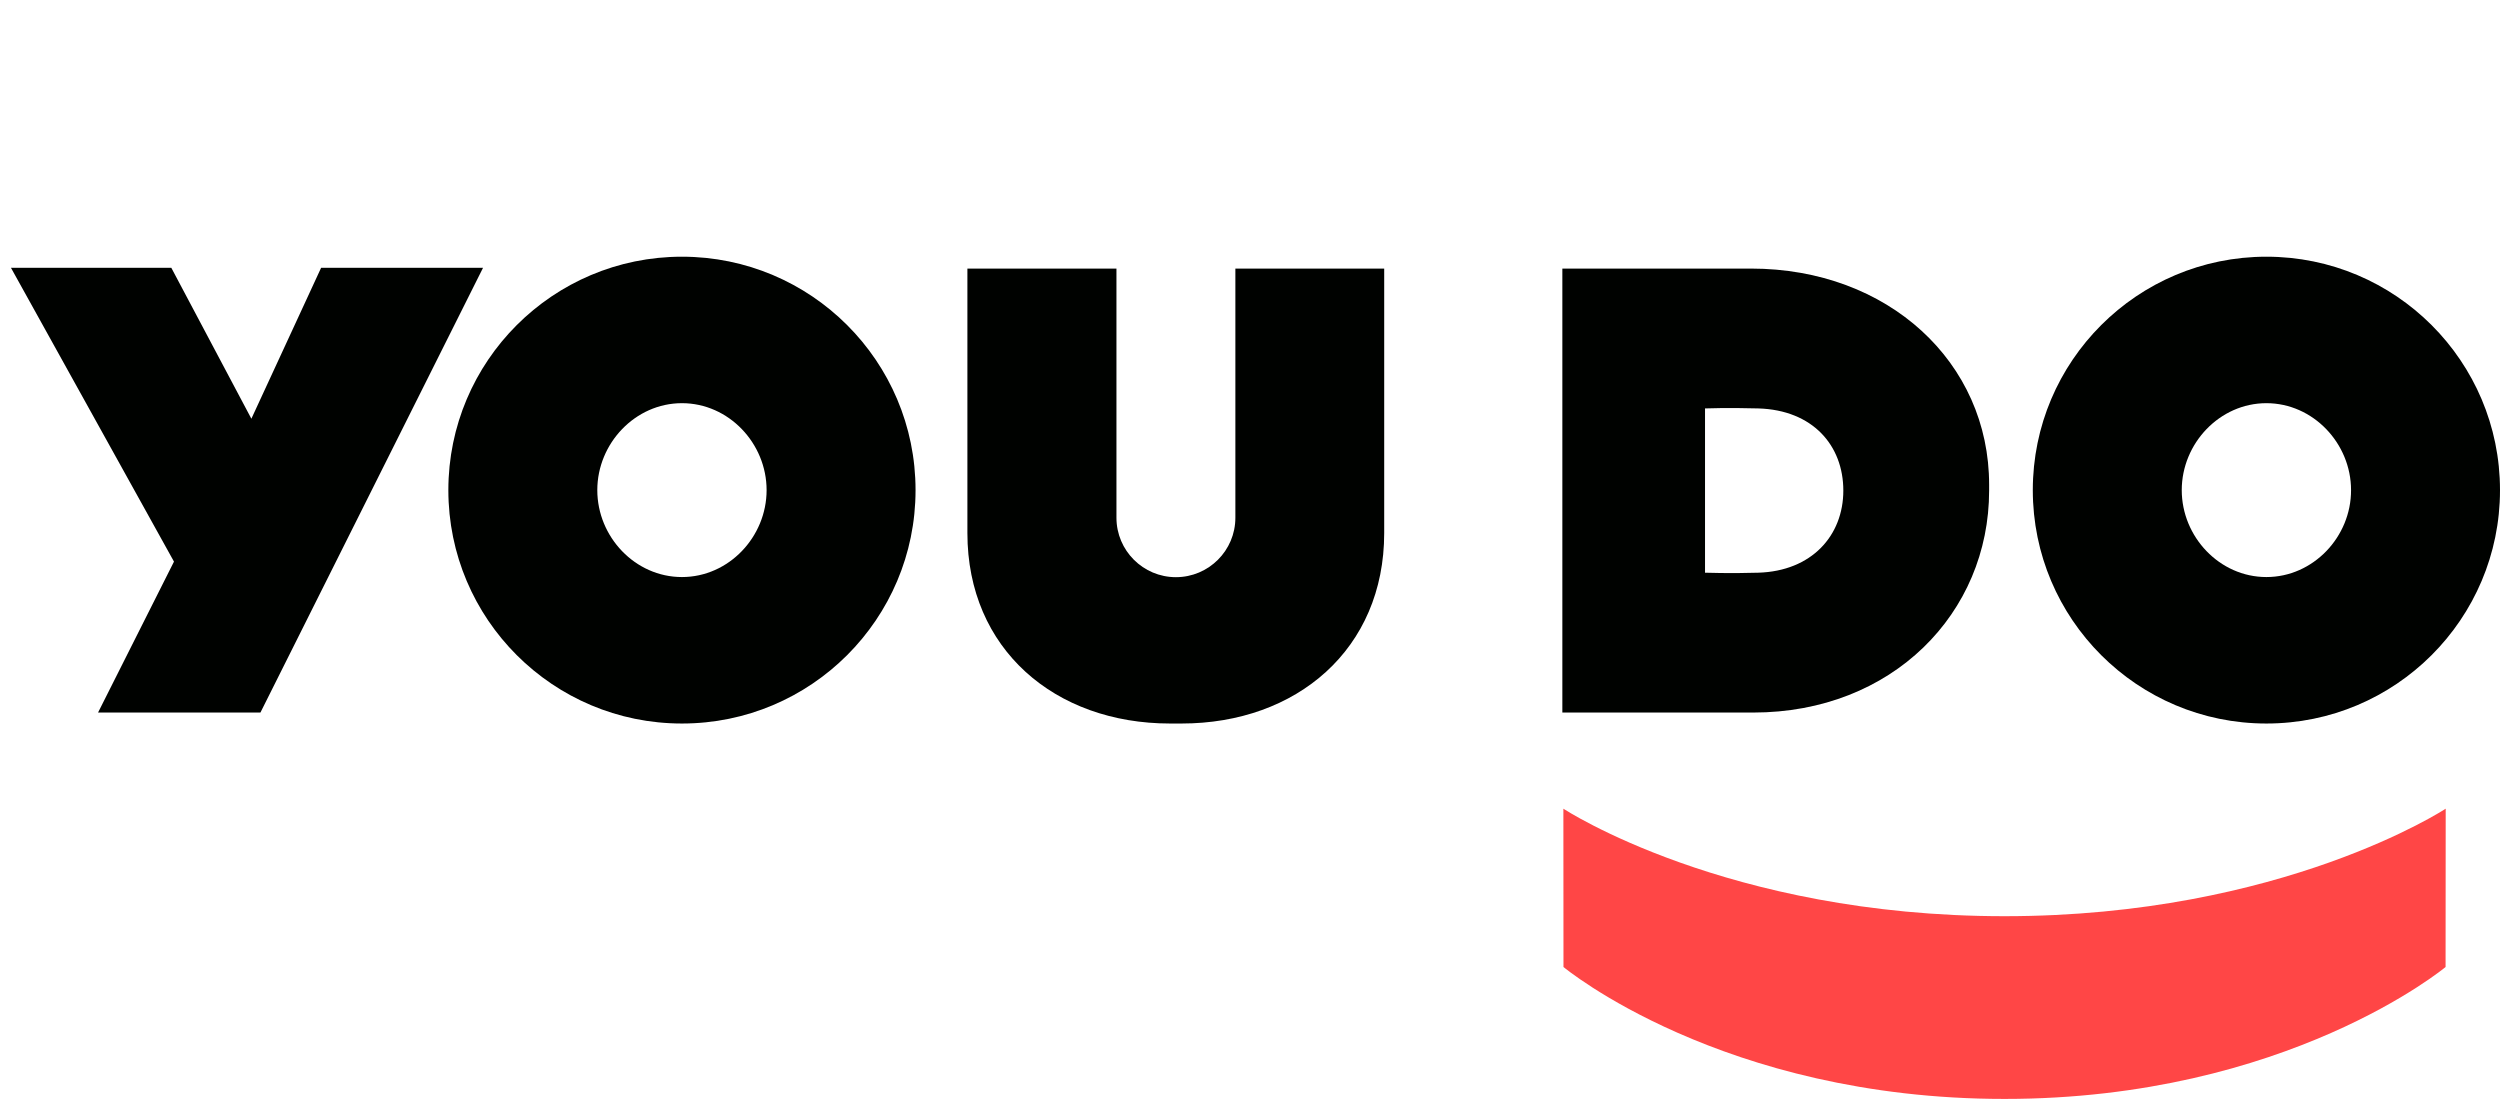
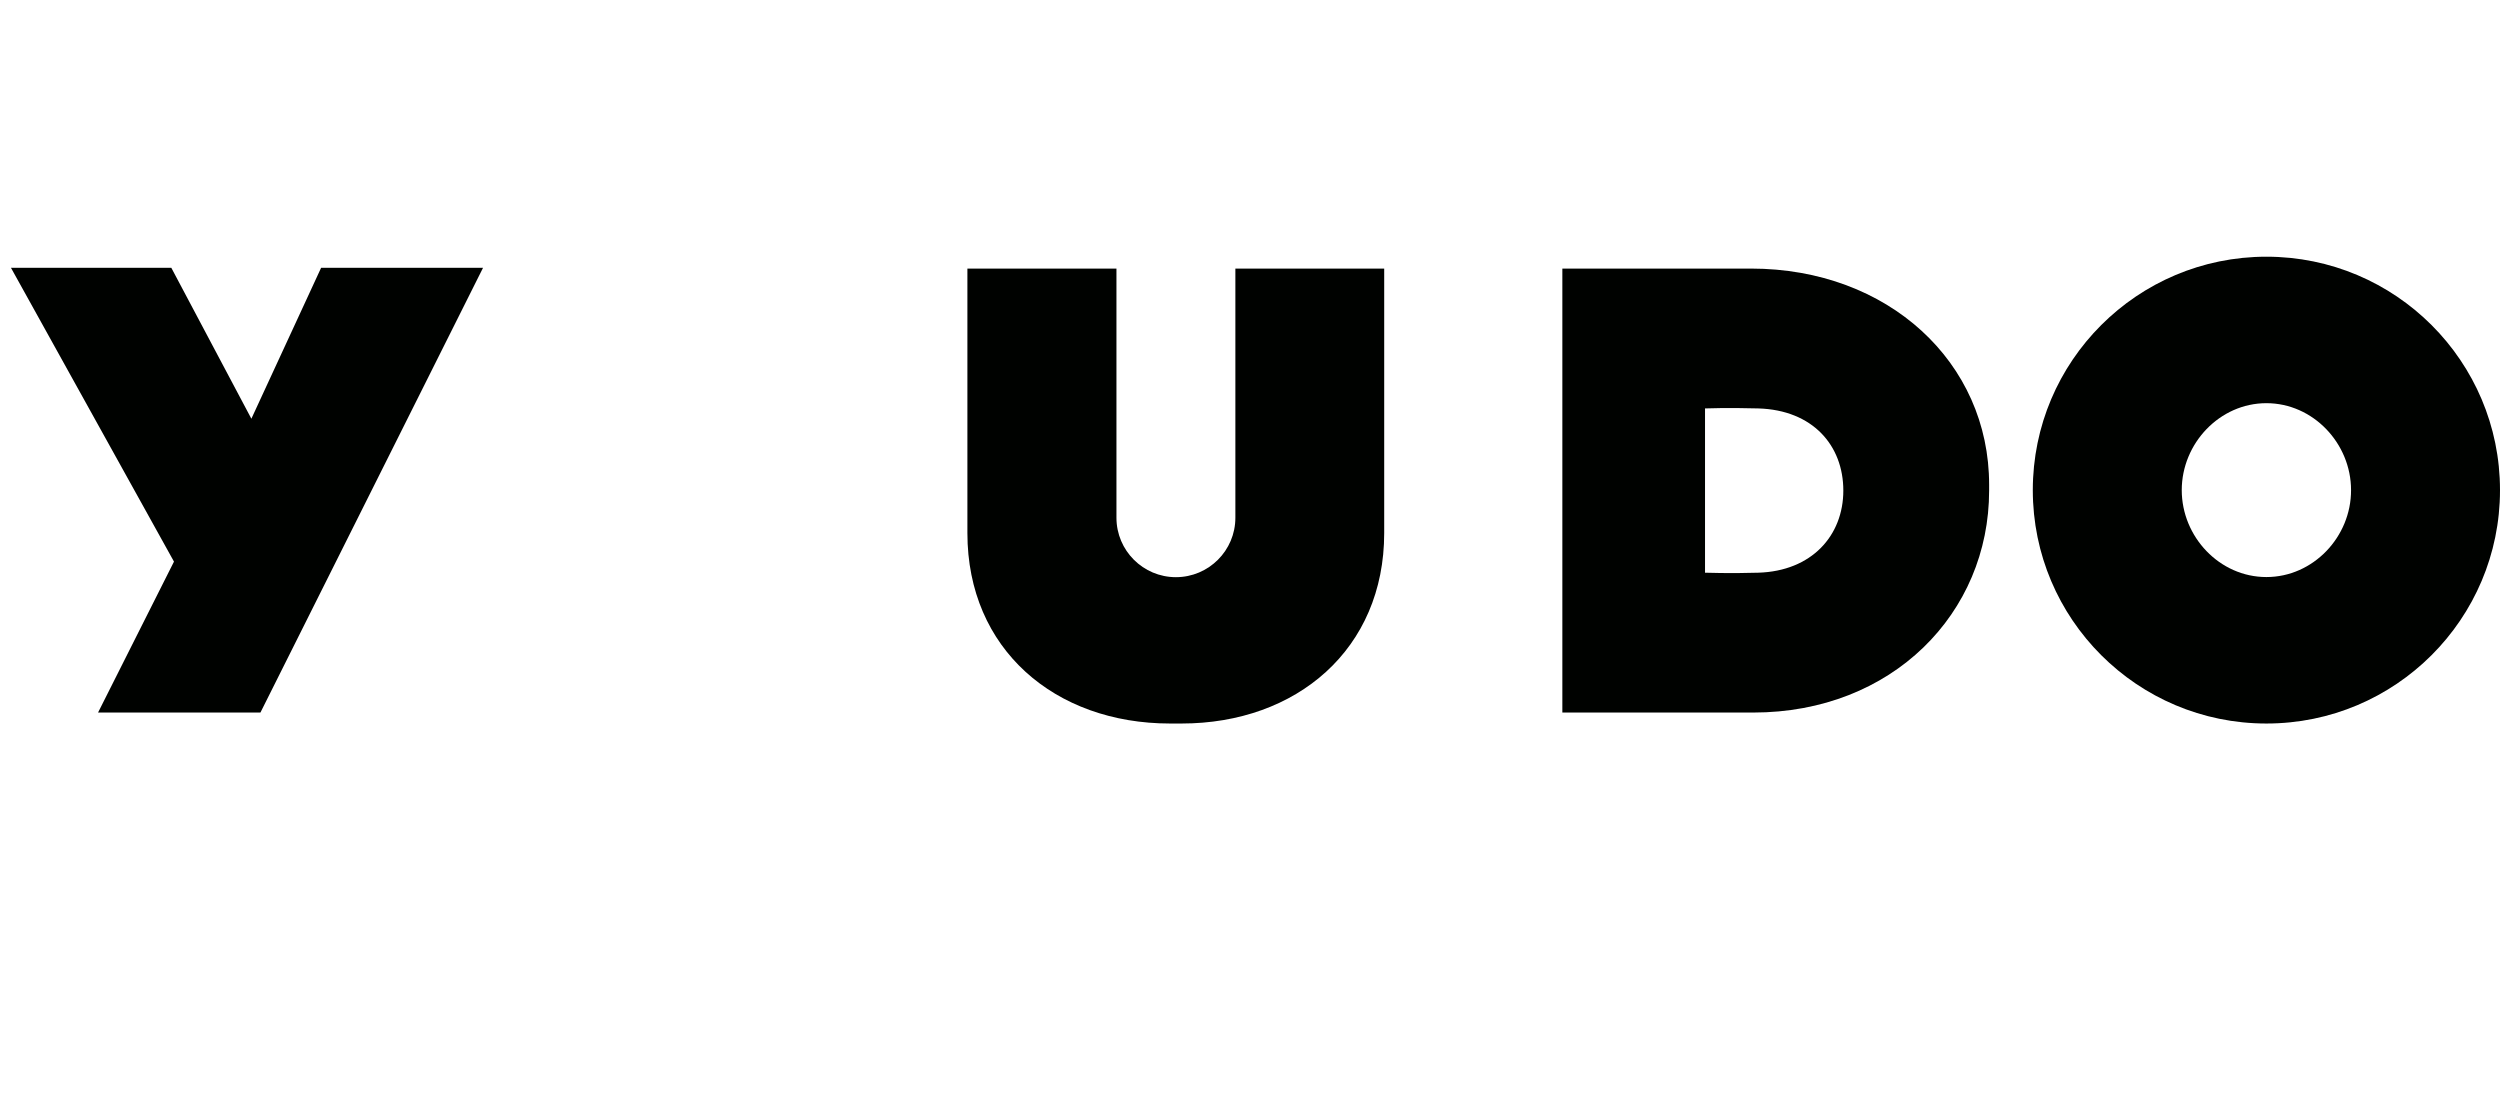
<svg xmlns="http://www.w3.org/2000/svg" width="100" height="44" viewBox="0 0 100 44" fill="none">
-   <path d="M80.179 36.648C91.297 36.648 97.828 32.347 97.828 32.347L97.823 38.68C97.823 38.68 91.489 43.957 80.183 43.957H80.179C68.873 43.957 62.539 38.68 62.539 38.68L62.535 32.347C62.535 32.347 69.061 36.648 80.179 36.648Z" fill="#FF4646" />
-   <path d="M27.278 10.268C22.118 10.268 17.934 14.449 17.934 19.605C17.934 24.761 22.118 28.941 27.278 28.941C32.438 28.941 36.622 24.761 36.622 19.605C36.622 14.449 32.438 10.268 27.278 10.268ZM27.278 23.082C25.405 23.082 23.892 21.475 23.892 19.605C23.892 17.734 25.41 16.127 27.278 16.127C29.15 16.127 30.664 17.734 30.664 19.605C30.664 21.475 29.15 23.082 27.278 23.082Z" fill="#000200" />
  <path d="M19.322 10.711H12.845L10.055 16.749L6.852 10.711H0.438L6.959 22.465L3.922 28.502H10.417L19.322 10.711Z" fill="#000200" />
  <path d="M90.656 10.268C85.496 10.268 81.312 14.449 81.312 19.605C81.312 24.761 85.496 28.941 90.656 28.941C95.816 28.941 100 24.761 100 19.605C100 14.449 95.816 10.268 90.656 10.268ZM90.656 23.082C88.784 23.082 87.27 21.475 87.27 19.605C87.27 17.734 88.788 16.127 90.656 16.127C92.524 16.127 94.042 17.734 94.042 19.605C94.047 21.475 92.528 23.082 90.656 23.082Z" fill="#000200" />
  <path d="M49.415 10.743V20.71C49.415 22.021 48.349 23.087 47.036 23.087C45.724 23.087 44.658 22.021 44.658 20.71V10.743H38.696V21.323C38.696 25.969 42.199 28.941 46.803 28.941H47.26C51.865 28.941 55.368 25.969 55.368 21.323C55.368 18.678 55.368 10.743 55.368 10.743H49.415Z" fill="#000200" />
  <path d="M70.038 10.743C65.29 10.743 62.494 10.743 62.494 10.743V28.502C62.494 28.502 65.451 28.502 70.127 28.502C75.691 28.502 79.565 24.528 79.565 19.622V19.394C79.57 14.489 75.525 10.743 70.038 10.743ZM73.733 19.622C73.733 21.426 72.466 22.845 70.329 22.908C69.209 22.943 68.201 22.908 68.201 22.908V16.337C68.201 16.337 69.102 16.302 70.329 16.337C72.51 16.4 73.733 17.819 73.733 19.622Z" fill="#000200" />
</svg>